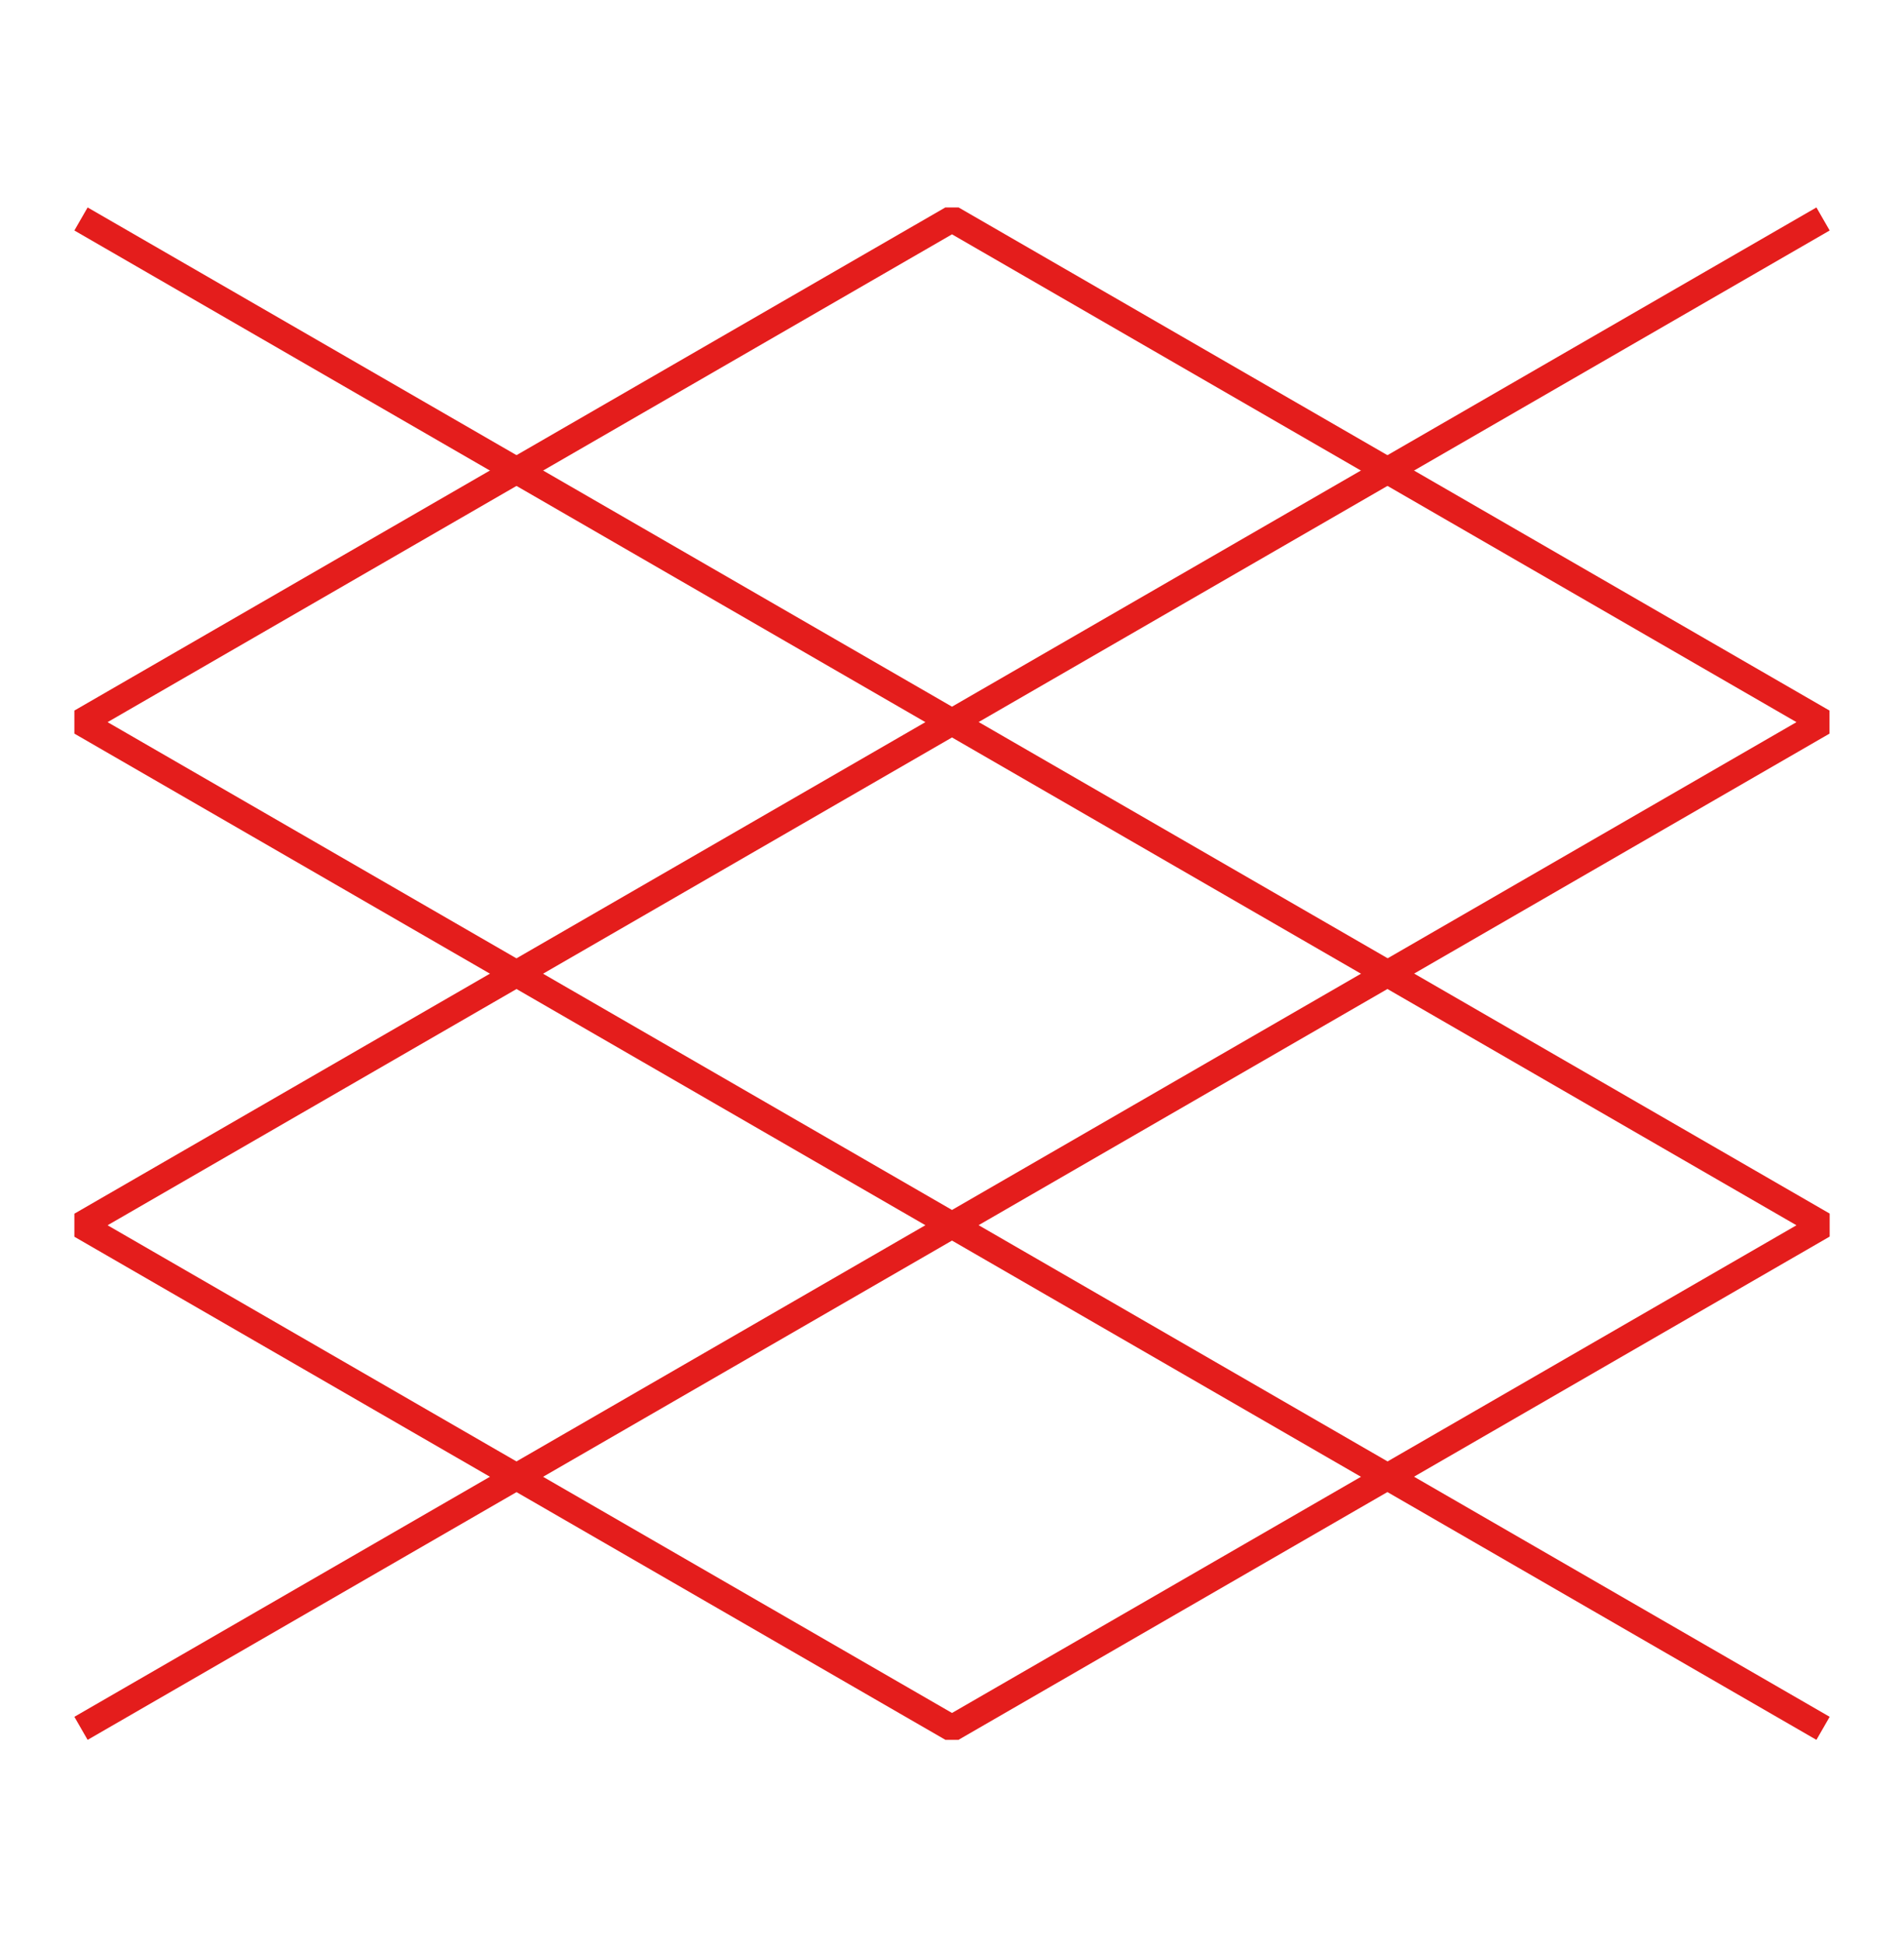
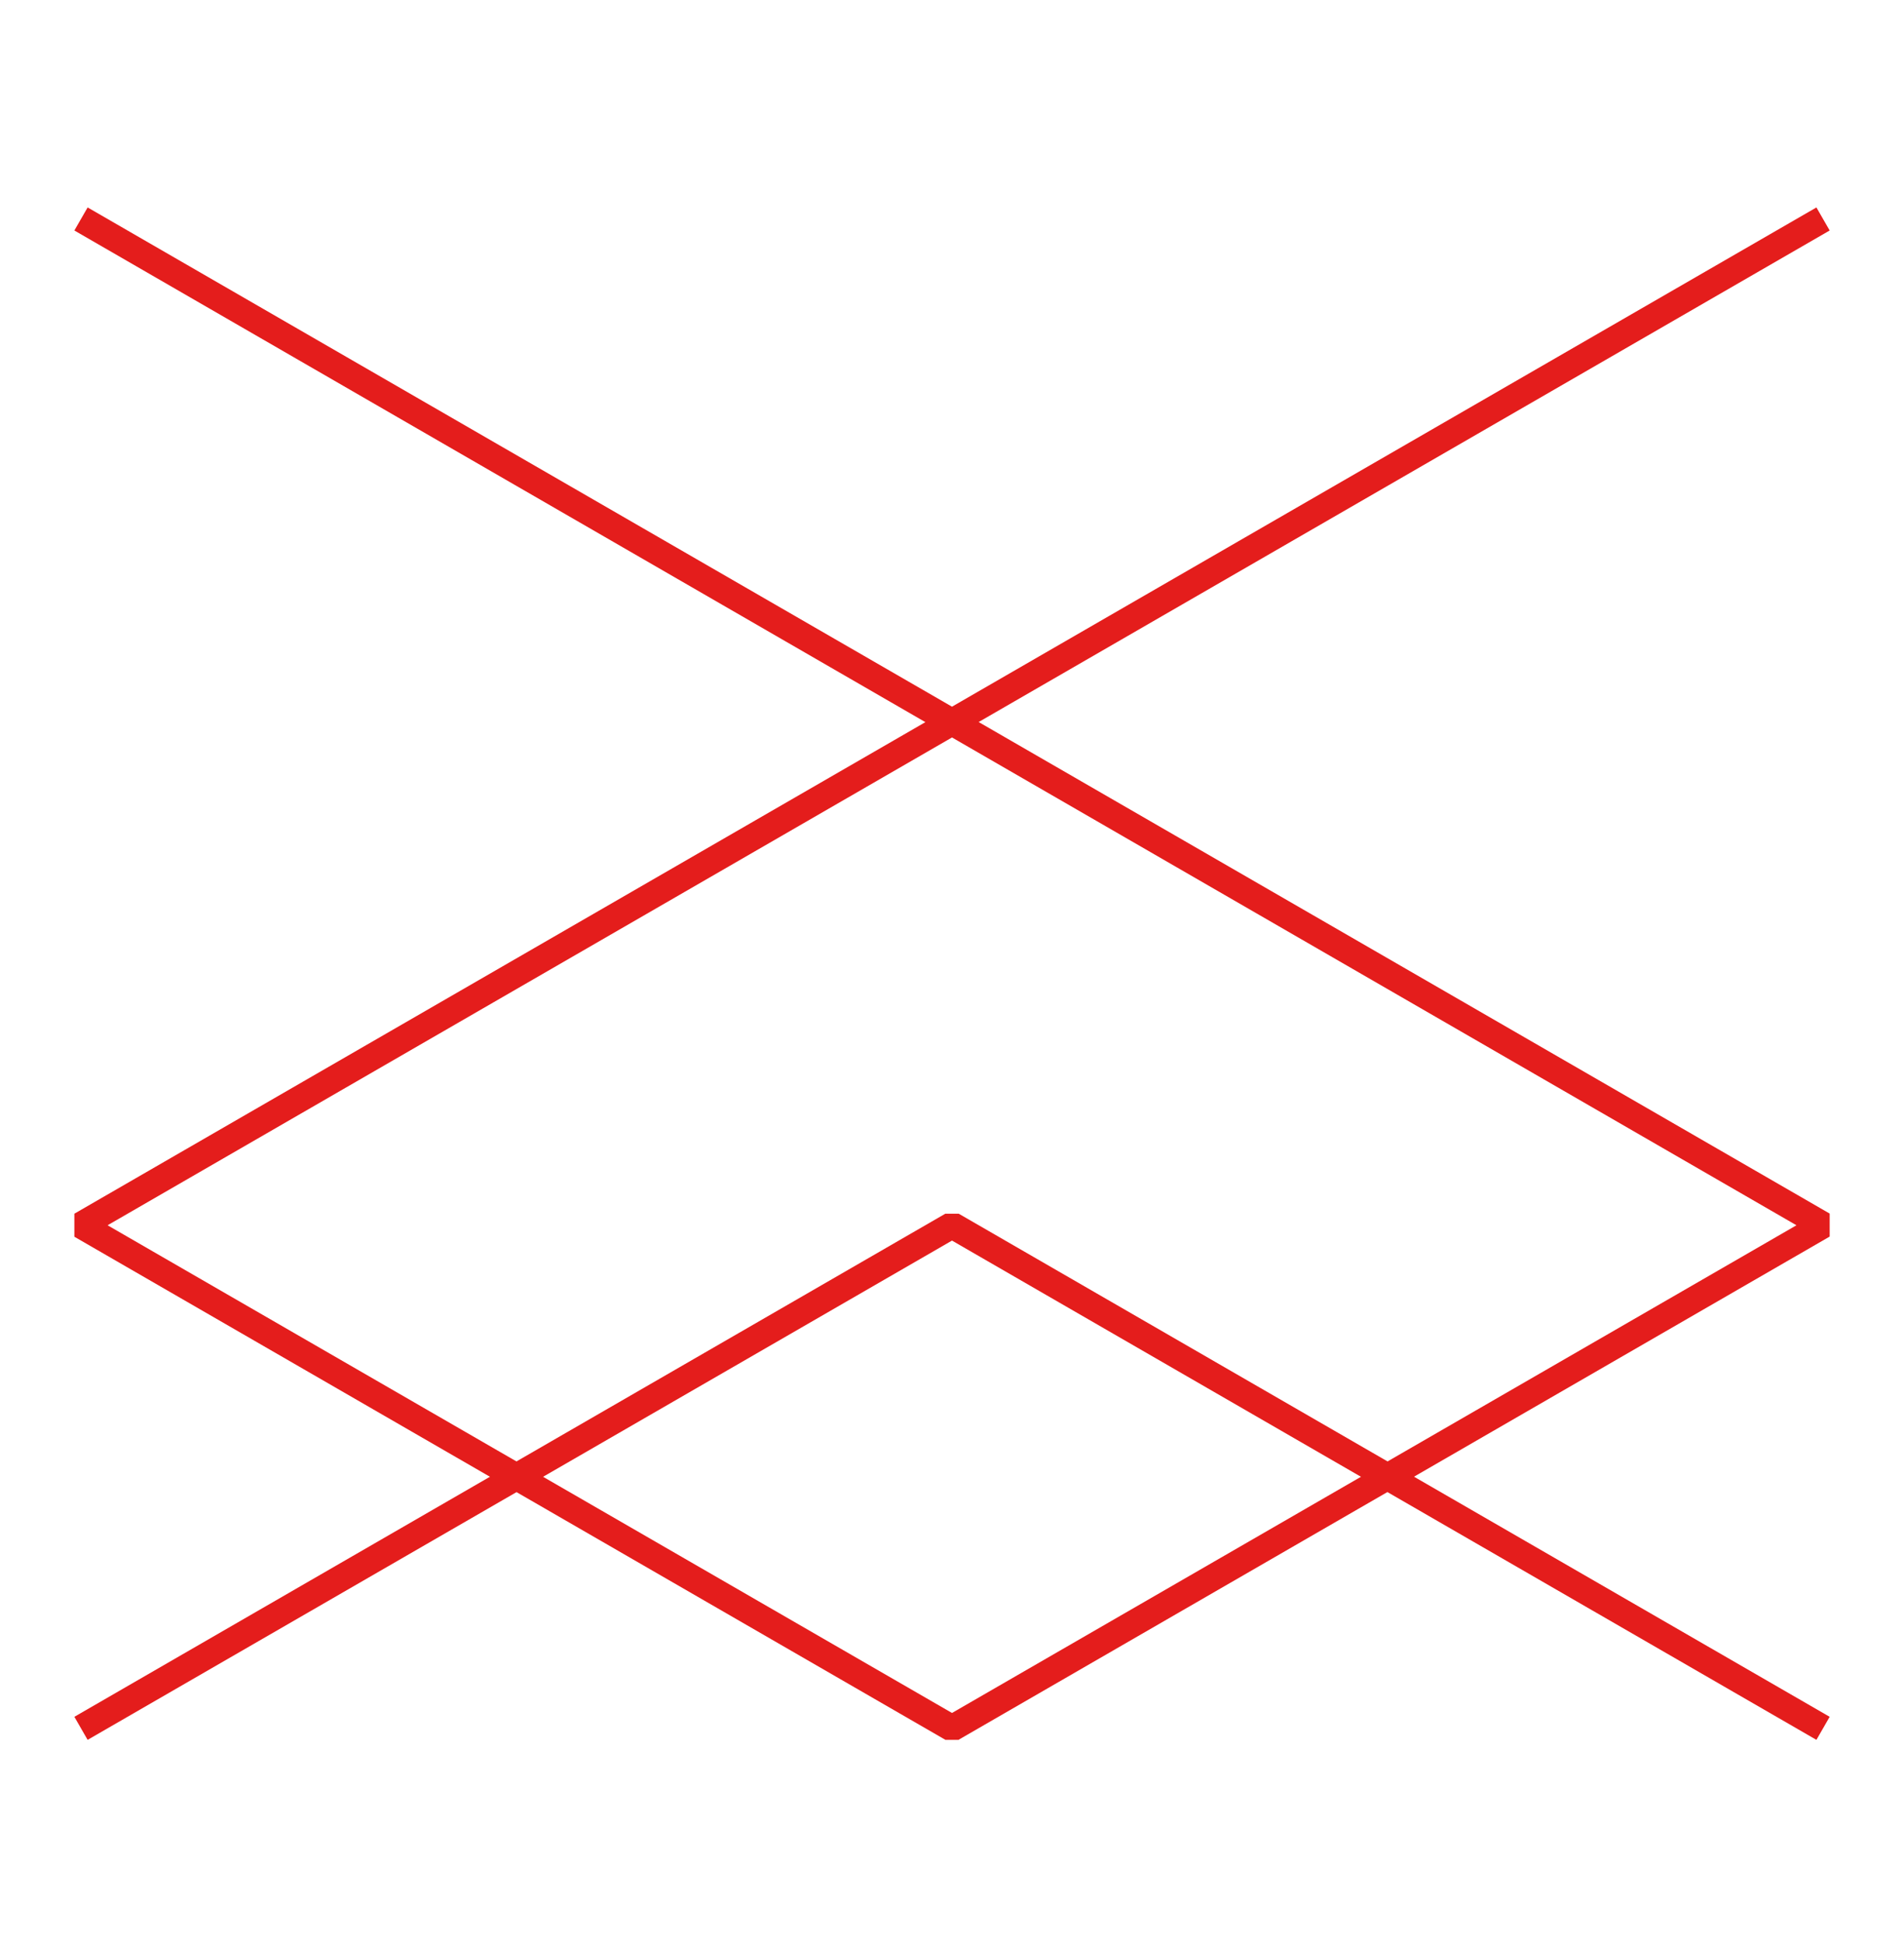
<svg xmlns="http://www.w3.org/2000/svg" width="50" height="51" viewBox="0 0 50 51" fill="none">
  <path d="M25.176 45.668H24.828L1.953 32.462V31.857L24.301 18.955L1.953 6.05L2.301 5.445L25 18.549L47.7 5.445L48.048 6.05L25.7 18.952L48.048 31.854V32.458L25.176 45.664V45.668ZM2.825 32.161L25 44.962L47.176 32.161L25 19.357L2.825 32.161Z" fill="#E41D1C" />
-   <path d="M24.825 32.462L1.953 19.256V18.651L24.825 5.445H25.173L48.044 18.651V19.256L25.173 32.462H24.825ZM2.825 18.955L25 31.759L47.176 18.955L25 6.151L2.825 18.955Z" fill="#E41D1C" />
  <path d="M47.7 45.668L25 32.563L2.301 45.668L1.953 45.063L24.825 31.857H25.176L48.048 45.063L47.7 45.668Z" fill="#E41D1C" />
</svg>